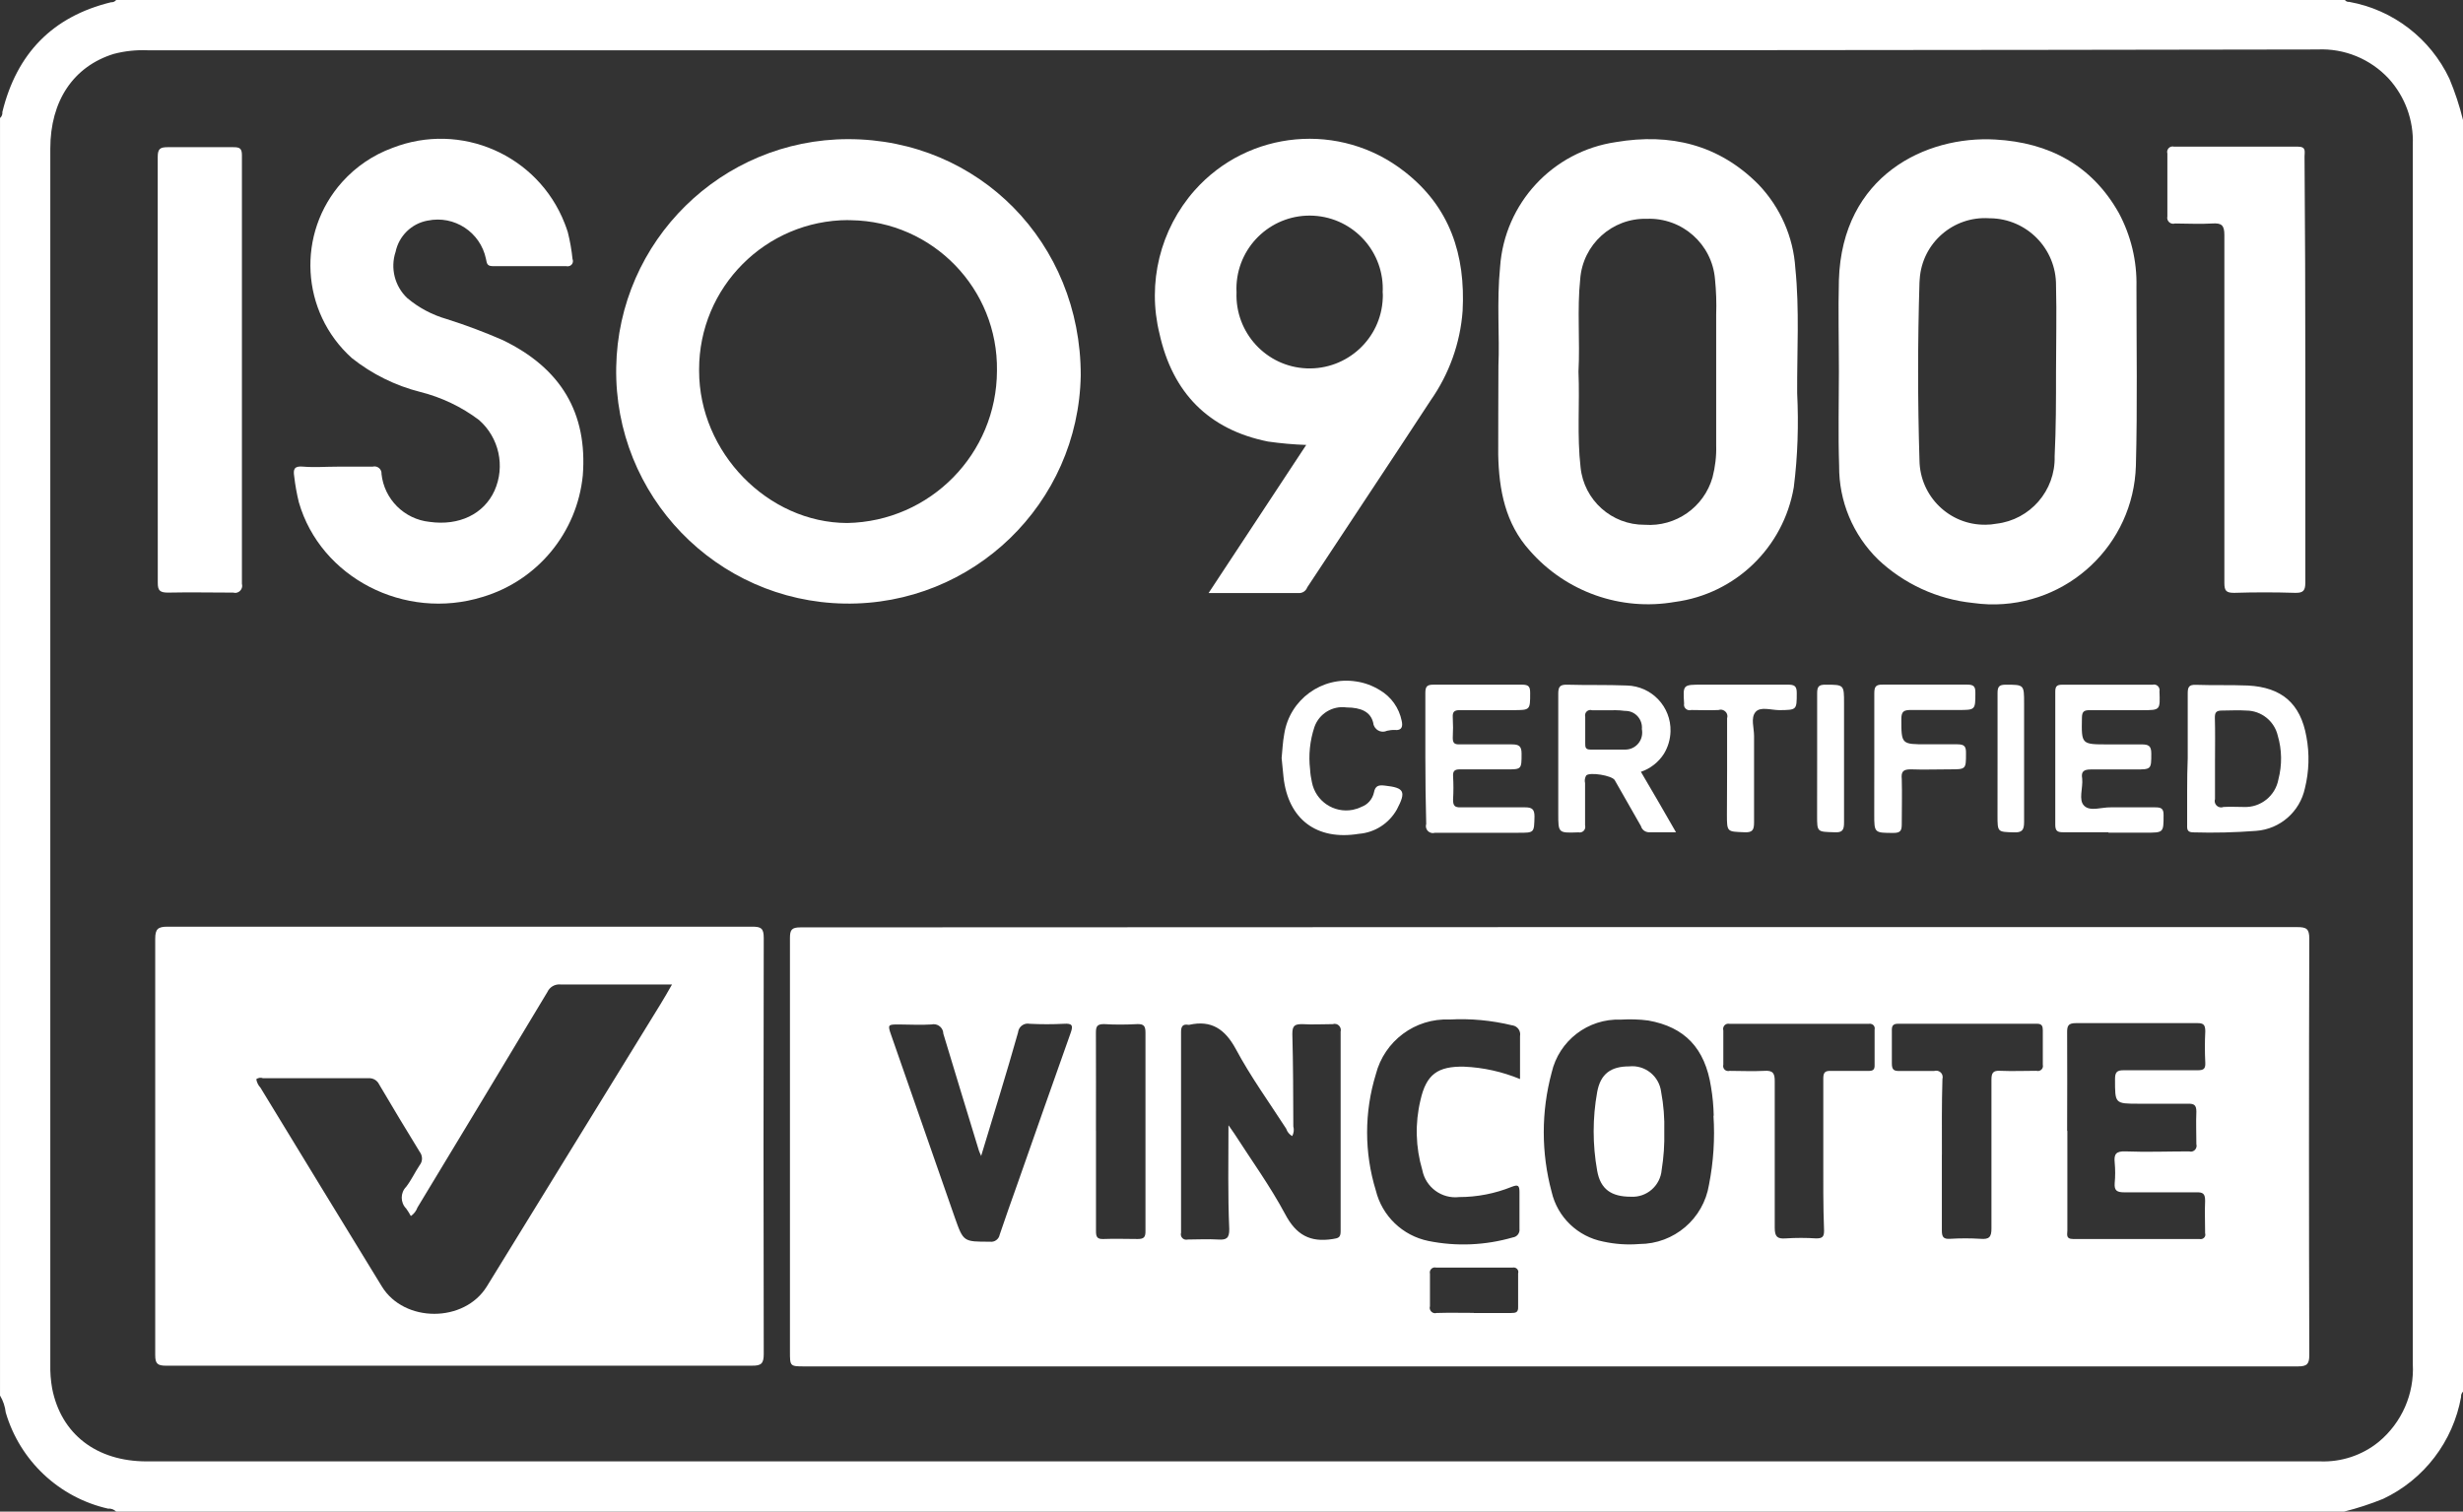
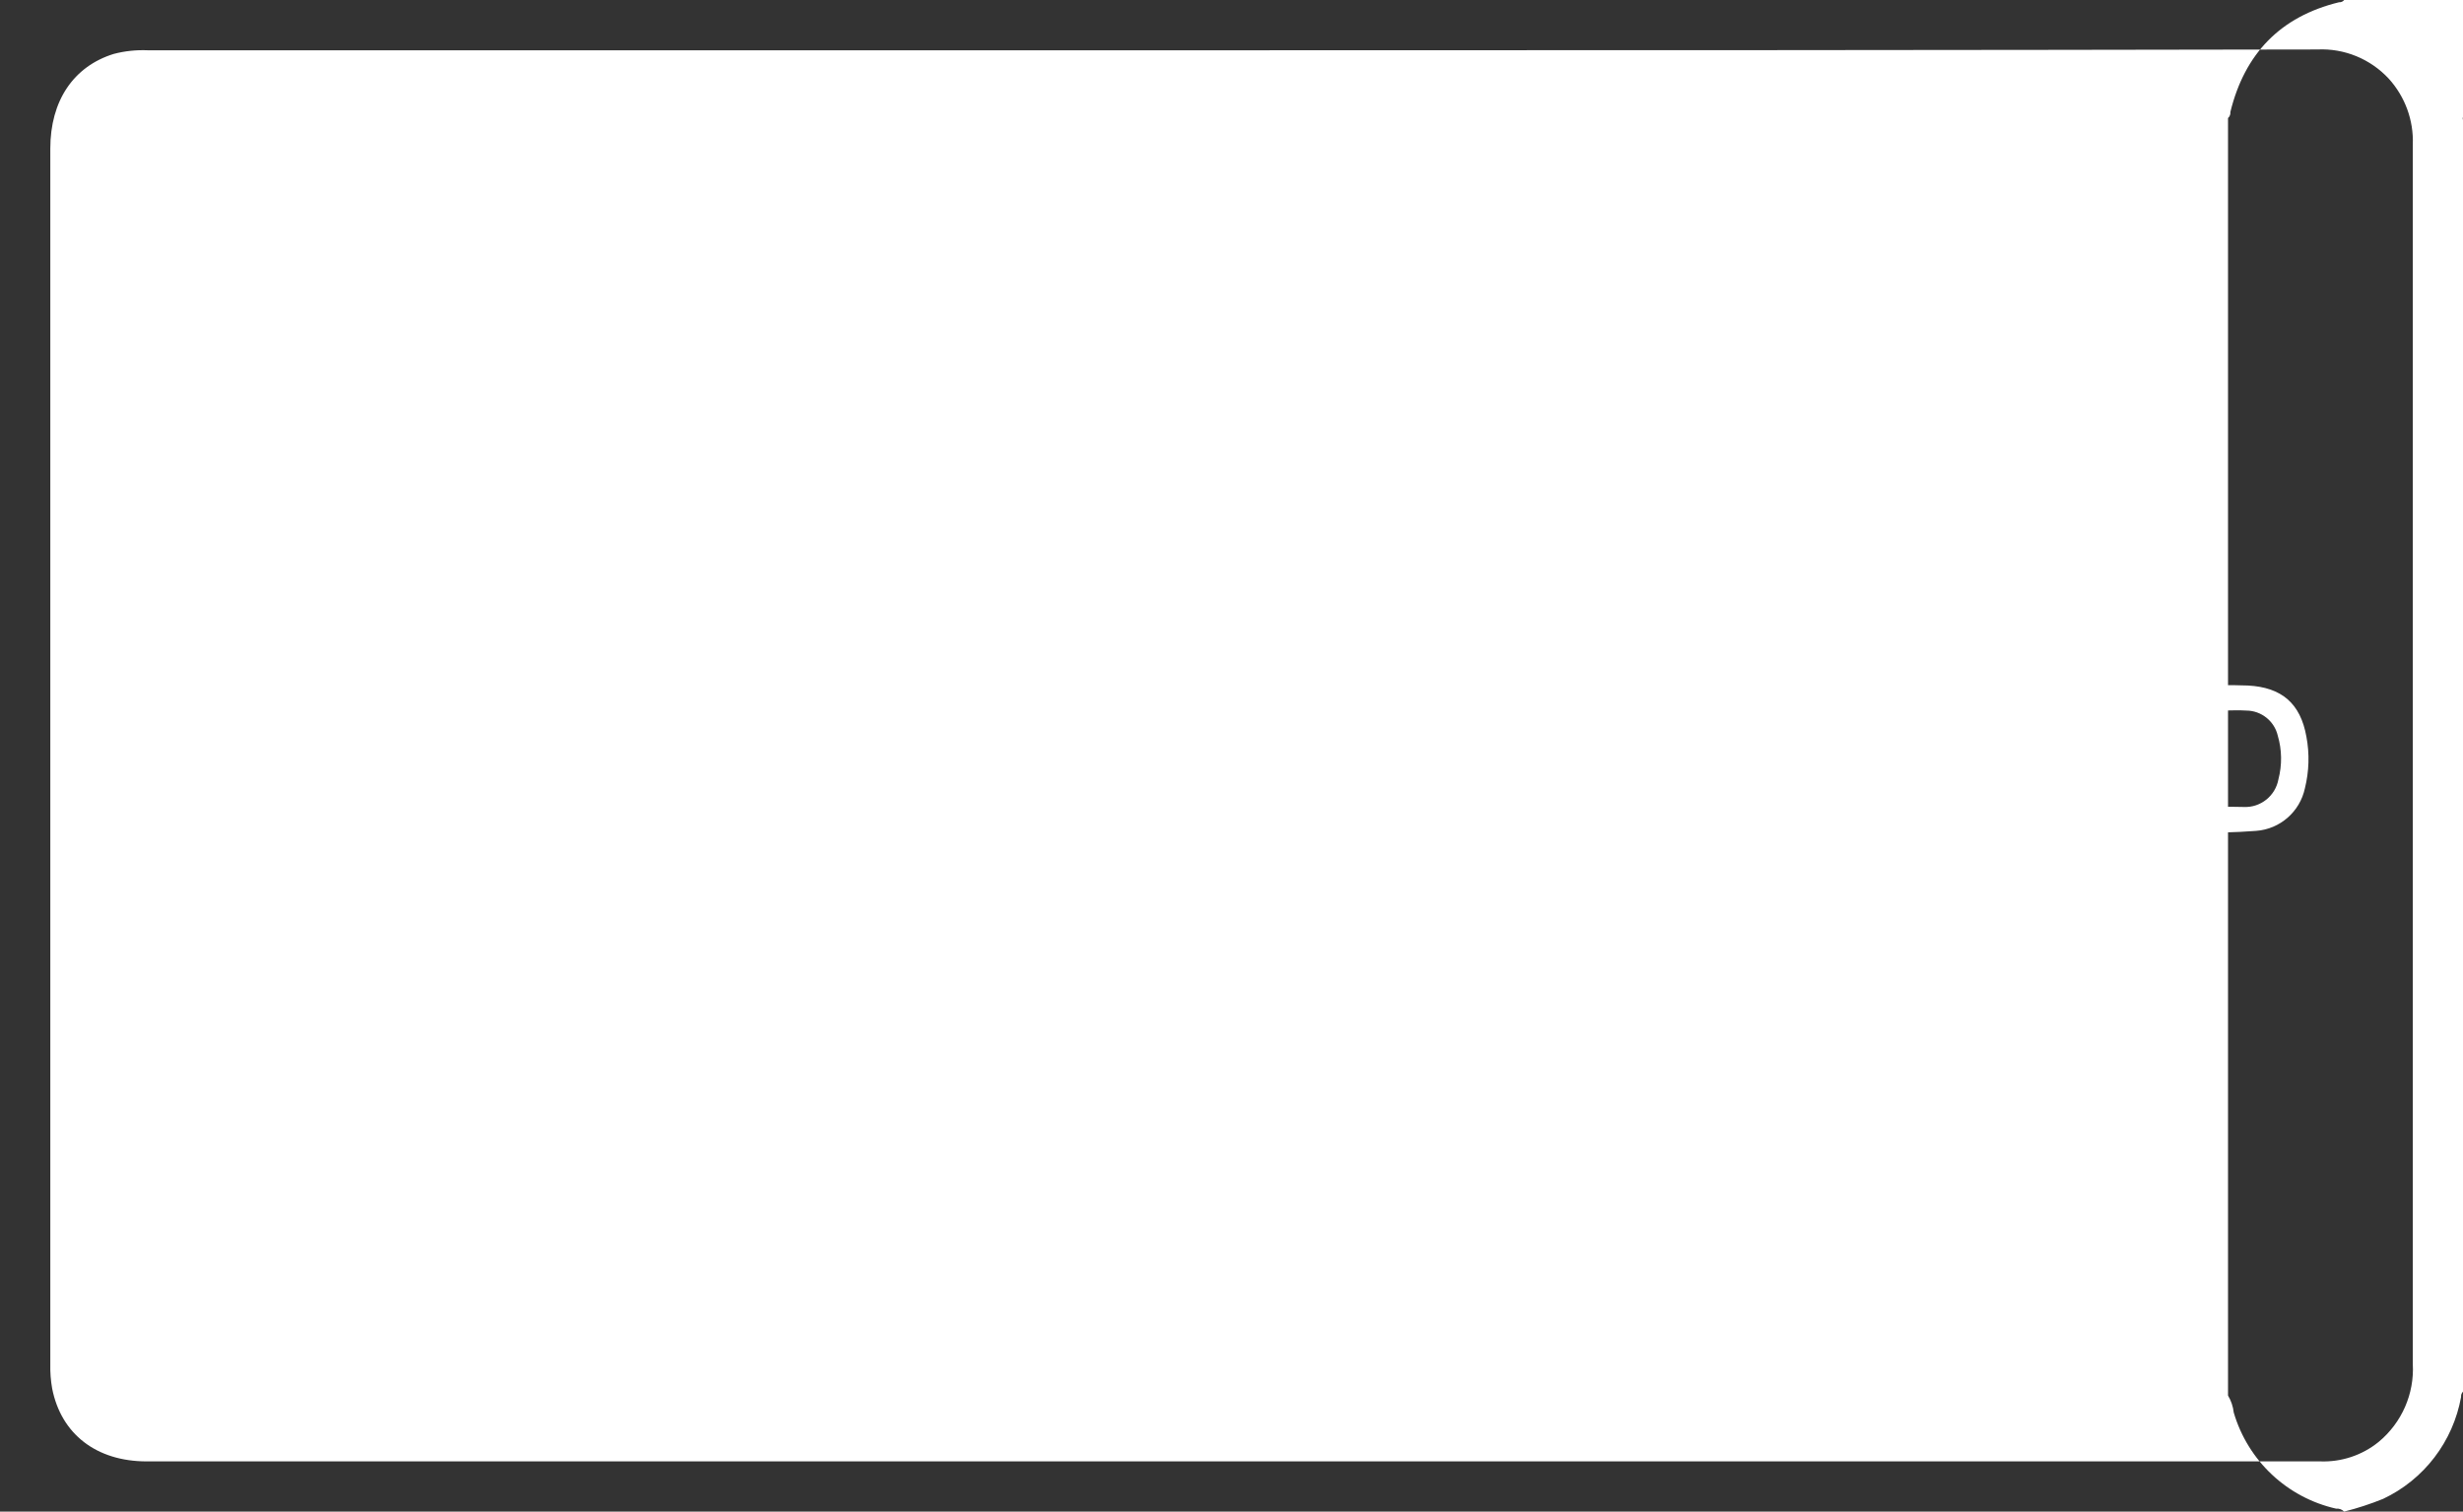
<svg xmlns="http://www.w3.org/2000/svg" version="1.1" id="Layer_1" x="0px" y="0px" width="130.329px" height="80px" viewBox="0.781 34.252 130.329 80" enable-background="new 0.781 34.252 130.329 80" xml:space="preserve">
  <rect x="0.781" y="34.252" width="130.329" height="80" fill="#333333" stroke="none" />
-   <path fill="#FFFFFF" d="M131.111,40.606v67.297c-0.073,0.071-0.112,0.173-0.102,0.28c-0.424,2.359-1.957,4.373-4.127,5.396  c-0.67,0.271-1.36,0.498-2.061,0.673H6.927c-0.111-0.112-0.267-0.172-0.424-0.155c-2.595-0.586-4.668-2.535-5.418-5.088  c-0.035-0.315-0.138-0.625-0.303-0.899v-67.61c0.092-0.078,0.138-0.201,0.124-0.32c0.757-3.086,2.645-5.052,5.751-5.809  c0.105,0.008,0.207-0.036,0.271-0.119h117.933c0.05,0.069,0.136,0.109,0.224,0.098c2.321,0.417,4.296,1.932,5.306,4.069  C130.686,39.127,130.929,39.859,131.111,40.606z M66.001,36.913H8.598c-0.608-0.025-1.218,0.039-1.804,0.194  c-2.124,0.661-3.351,2.479-3.351,5.008c0,21.444,0,42.888,0,64.33c-0.01,0.432,0.022,0.867,0.098,1.292  c0.475,2.421,2.352,3.858,5.001,3.858h115.01c1.12,0.043,2.223-0.322,3.094-1.03c1.223-1.013,1.895-2.54,1.808-4.128  c0-20.223,0-40.452,0-60.68c0-1.284,0-2.578,0-3.858c0.048-1.28-0.41-2.531-1.27-3.481c-0.973-1.048-2.354-1.617-3.784-1.548  C104.263,36.905,85.133,36.916,66.001,36.913z" />
-   <path fill="#FFFFFF" d="M82.762,83.319c13.192,0,26.382,0,39.581,0c0.48,0,0.634,0.088,0.634,0.608  c-0.022,7.342-0.022,14.686,0,22.032c0,0.465-0.1,0.609-0.594,0.609c-26.333,0-52.67,0-79.004,0c-0.798,0-0.798,0-0.798-0.79  c0-7.29,0-14.582,0-21.874c0-0.448,0.092-0.571,0.562-0.571C56.334,83.327,69.543,83.322,82.762,83.319z M65.798,93.821  c0.145,0.205,0.222,0.317,0.295,0.424c0.907,1.413,1.9,2.783,2.692,4.265c0.582,1.104,1.323,1.505,2.511,1.318  c0.292-0.046,0.424-0.068,0.424-0.407c0-3.523,0-7.052,0-10.569c0.045-0.179-0.062-0.357-0.234-0.403  c-0.06-0.018-0.127-0.014-0.183,0.005c-0.521,0-1.081,0.034-1.618,0c-0.401,0-0.52,0.085-0.52,0.518  c0.045,1.626,0.045,3.259,0.052,4.891c0.048,0.174,0.025,0.361-0.059,0.517c-0.152-0.087-0.266-0.227-0.319-0.393  c-0.903-1.397-1.883-2.754-2.665-4.215c-0.574-1.057-1.295-1.544-2.462-1.283h-0.055c-0.304-0.051-0.381,0.102-0.381,0.384  c0,3.543,0,7.083,0,10.624c-0.045,0.153,0.045,0.312,0.199,0.356c0.053,0.013,0.104,0.013,0.157,0c0.514,0,1.077-0.034,1.613,0  c0.432,0.028,0.588-0.067,0.582-0.554c-0.08-1.799-0.042-3.562-0.042-5.481L65.798,93.821z M91.463,93.306  c-0.012-0.509-0.057-1.019-0.142-1.516c-0.317-2.062-1.39-3.183-3.317-3.527c-0.481-0.065-0.968-0.076-1.457-0.048  c-1.737-0.067-3.275,1.115-3.661,2.806c-0.556,2.066-0.556,4.245,0,6.313c0.309,1.34,1.384,2.368,2.733,2.629  c0.627,0.137,1.272,0.181,1.911,0.128c1.831-0.004,3.388-1.33,3.682-3.137c0.237-1.203,0.317-2.433,0.237-3.66L91.463,93.306z   M110.175,94.109c0,1.751,0,3.508,0,5.259c0,0.205-0.096,0.457,0.292,0.457c2.236,0,4.474,0,6.699,0  c0.13,0.034,0.267-0.043,0.304-0.172c0.011-0.046,0.008-0.087-0.006-0.137c0-0.57-0.026-1.143,0-1.713  c0-0.379-0.113-0.458-0.47-0.448c-1.271,0-2.528,0-3.8,0c-0.379,0-0.546-0.076-0.515-0.485c0.034-0.361,0.034-0.73,0-1.092  c-0.046-0.447,0.074-0.604,0.561-0.589c1.122,0.044,2.251,0,3.383,0c0.164,0.049,0.333-0.049,0.378-0.214  c0.018-0.057,0.018-0.11,0-0.17c0-0.571-0.025-1.144,0-1.718c0-0.358-0.124-0.426-0.447-0.421c-0.864,0-1.737,0-2.579,0  c-1.296,0-1.278,0-1.278-1.301c0-0.359,0.093-0.476,0.464-0.47c1.301,0,2.58,0,3.902,0c0.323,0,0.425-0.073,0.41-0.401  c-0.028-0.554-0.028-1.108,0-1.663c0-0.356-0.108-0.436-0.438-0.431c-2.132,0-4.268,0-6.402,0c-0.416,0-0.476,0.142-0.47,0.517  c0.013,1.744,0,3.461,0,5.181L110.175,94.109z M52.708,95.449c-0.079-0.181-0.11-0.243-0.129-0.303  c-0.627-2.062-1.263-4.126-1.882-6.188c-0.005-0.286-0.244-0.511-0.531-0.5c-0.034,0-0.066,0.005-0.1,0.013  c-0.575,0.039-1.144,0-1.719,0c-0.572,0-0.608,0-0.413,0.553l3.373,9.674c0.455,1.283,0.455,1.271,1.857,1.27  c0.242,0.036,0.472-0.13,0.516-0.374c0.298-0.892,0.613-1.763,0.924-2.645c0.944-2.678,1.876-5.357,2.829-8.027  c0.145-0.402,0.083-0.515-0.351-0.487c-0.606,0.031-1.214,0.031-1.818,0c-0.278-0.056-0.55,0.126-0.605,0.405  c-0.003,0.016-0.003,0.028-0.006,0.046c-0.607,2.155-1.277,4.3-1.958,6.554L52.708,95.449z M81.213,91.36c0-0.792,0-1.544,0-2.271  c0.05-0.263-0.119-0.517-0.385-0.568c-0.014,0-0.025-0.002-0.037-0.005c-1.08-0.261-2.193-0.368-3.307-0.306  c-1.822-0.081-3.451,1.135-3.902,2.902c-0.614,2.002-0.614,4.143,0,6.143c0.333,1.354,1.416,2.394,2.782,2.674  c1.482,0.301,3.015,0.233,4.468-0.187c0.222-0.028,0.38-0.23,0.352-0.456c0-0.006,0-0.011,0-0.02c0-0.639,0-1.281,0-1.92  c0-0.361-0.079-0.41-0.407-0.283c-0.889,0.359-1.833,0.543-2.783,0.543c-0.927,0.108-1.776-0.52-1.952-1.431  c-0.356-1.205-0.391-2.477-0.097-3.699c0.306-1.363,0.912-1.8,2.309-1.771C79.279,90.748,80.274,90.975,81.213,91.36z M97.26,95.404  c0-1.356,0-2.706,0-4.061c0-0.313,0.071-0.427,0.402-0.413c0.662,0,1.321,0,1.98,0c0.232,0,0.344-0.047,0.333-0.316  c0-0.622,0-1.248,0-1.873c0.034-0.136-0.051-0.27-0.187-0.299c-0.037-0.012-0.071-0.012-0.107-0.006c-2.466,0-4.933,0-7.394,0  c-0.153-0.028-0.294,0.068-0.323,0.222c-0.012,0.038-0.006,0.081,0.006,0.13c0,0.604,0,1.216,0,1.814  c-0.039,0.146,0.051,0.295,0.192,0.325c0.047,0.016,0.097,0.012,0.142,0c0.61,0,1.216,0.032,1.821,0  c0.476-0.036,0.572,0.126,0.566,0.572c0,2.583,0,5.156,0,7.732c0,0.481,0.142,0.595,0.581,0.563c0.538-0.035,1.076-0.035,1.612,0  c0.324,0,0.417-0.082,0.417-0.407C97.249,98.074,97.26,96.739,97.26,95.404z M103.534,95.373c0,1.335,0,2.674,0,4.008  c0,0.34,0.09,0.458,0.435,0.435c0.538-0.033,1.076-0.033,1.613,0c0.449,0.038,0.582-0.09,0.576-0.56c0-2.618,0-5.237,0-7.862  c0-0.356,0.085-0.492,0.461-0.47c0.643,0.028,1.281,0,1.922,0c0.144,0.04,0.294-0.042,0.332-0.181  c0.013-0.047,0.015-0.094,0.003-0.136c0-0.61,0-1.222,0-1.821c0-0.227-0.047-0.353-0.313-0.353c-2.449,0-4.893,0-7.342,0  c-0.299,0-0.34,0.138-0.333,0.38c0,0.572,0,1.148,0,1.721c0,0.342,0.112,0.407,0.418,0.398c0.608,0,1.219,0,1.822,0  c0.18-0.057,0.385,0.047,0.436,0.231c0.019,0.066,0.019,0.137,0,0.198c-0.041,1.338-0.028,2.673-0.028,4.008L103.534,95.373  L103.534,95.373z M58.775,94.104c0,1.765,0,3.538,0,5.3c0,0.306,0.058,0.436,0.397,0.422c0.603-0.024,1.21,0,1.818,0  c0.324,0,0.408-0.107,0.403-0.422c0-3.501,0-7.003,0-10.498c0-0.334-0.074-0.464-0.426-0.454c-0.588,0.031-1.183,0.037-1.771,0  c-0.362,0-0.425,0.124-0.425,0.454c0.008,1.718,0.002,3.456,0.002,5.191V94.104z M78.766,103.742c0.66,0,1.315,0,1.978,0  c0.242,0,0.382-0.03,0.368-0.328c0-0.588,0-1.174,0-1.768c0.042-0.131-0.035-0.264-0.164-0.303c-0.04-0.013-0.08-0.013-0.125-0.005  c-1.352,0-2.701,0-4.05,0c-0.147-0.035-0.289,0.052-0.326,0.194c-0.011,0.043-0.011,0.09,0,0.136c0,0.571,0,1.146,0,1.717  c-0.047,0.152,0.043,0.308,0.19,0.356c0.053,0.017,0.107,0.017,0.162,0c0.652-0.021,1.327-0.005,1.971-0.005v0.005H78.766z" />
+   <path fill="#FFFFFF" d="M131.111,40.606v67.297c-0.073,0.071-0.112,0.173-0.102,0.28c-0.424,2.359-1.957,4.373-4.127,5.396  c-0.67,0.271-1.36,0.498-2.061,0.673c-0.111-0.112-0.267-0.172-0.424-0.155c-2.595-0.586-4.668-2.535-5.418-5.088  c-0.035-0.315-0.138-0.625-0.303-0.899v-67.61c0.092-0.078,0.138-0.201,0.124-0.32c0.757-3.086,2.645-5.052,5.751-5.809  c0.105,0.008,0.207-0.036,0.271-0.119h117.933c0.05,0.069,0.136,0.109,0.224,0.098c2.321,0.417,4.296,1.932,5.306,4.069  C130.686,39.127,130.929,39.859,131.111,40.606z M66.001,36.913H8.598c-0.608-0.025-1.218,0.039-1.804,0.194  c-2.124,0.661-3.351,2.479-3.351,5.008c0,21.444,0,42.888,0,64.33c-0.01,0.432,0.022,0.867,0.098,1.292  c0.475,2.421,2.352,3.858,5.001,3.858h115.01c1.12,0.043,2.223-0.322,3.094-1.03c1.223-1.013,1.895-2.54,1.808-4.128  c0-20.223,0-40.452,0-60.68c0-1.284,0-2.578,0-3.858c0.048-1.28-0.41-2.531-1.27-3.481c-0.973-1.048-2.354-1.617-3.784-1.548  C104.263,36.905,85.133,36.916,66.001,36.913z" />
  <path fill="#FFFFFF" d="M25.039,106.531c-5.154,0-10.313,0-15.468,0c-0.458,0-0.577-0.108-0.577-0.562c0-7.349,0-14.692,0-22.033  c0-0.516,0.144-0.64,0.655-0.64c10.313,0,20.625,0,30.938,0c0.459,0,0.607,0.082,0.607,0.588c-0.016,7.34-0.016,14.687,0,22.029  c0,0.515-0.138,0.623-0.635,0.617C35.389,106.526,30.219,106.531,25.039,106.531z M14.342,91.365  c0.028,0.171,0.105,0.329,0.222,0.453c2.138,3.513,4.28,7.021,6.424,10.521c1.182,1.928,4.361,1.928,5.552,0  c3.07-4.994,6.137-9.976,9.198-14.953c0.194-0.32,0.383-0.641,0.603-1.032c-2.023,0-3.964,0-5.908,0  c-0.292-0.026-0.567,0.136-0.688,0.402c-2.283,3.801-4.574,7.602-6.873,11.401c-0.066,0.183-0.188,0.343-0.351,0.453  c-0.075-0.14-0.158-0.27-0.246-0.394c-0.315-0.319-0.315-0.837,0-1.154c0.273-0.354,0.464-0.774,0.715-1.147  c0.162-0.201,0.162-0.491,0-0.702c-0.724-1.179-1.439-2.367-2.143-3.563c-0.102-0.221-0.331-0.354-0.575-0.333  c-1.856,0-3.712,0-5.569,0C14.581,91.269,14.445,91.292,14.342,91.365z" />
  <path fill="#FFFFFF" d="M45.664,41.616c6.915,0,12.309,5.491,12.304,12.497c-0.116,6.792-5.709,12.196-12.497,12.083  c-6.79-0.116-12.197-5.708-12.084-12.499C33.499,46.998,38.962,41.622,45.664,41.616z M45.664,45.9  c-4.365,0.009-7.898,3.553-7.89,7.917c0,0.019,0,0.04,0,0.059c0,4.327,3.64,8.044,7.836,8.056c4.397-0.083,7.915-3.663,7.925-8.062  c0.063-4.333-3.395-7.901-7.727-7.964c-0.043,0-0.087,0-0.13,0L45.664,45.9z" />
  <path fill="#FFFFFF" d="M98.086,53.913c0-1.615-0.042-3.23,0-4.841c0.172-5.533,4.604-7.646,8.284-7.435  c2.832,0.16,5.1,1.353,6.528,3.887c0.642,1.199,0.965,2.542,0.933,3.904c0,3.161,0.054,6.323-0.03,9.476  c-0.124,4.172-3.604,7.452-7.78,7.333c-0.286-0.011-0.568-0.034-0.86-0.076c-1.869-0.195-3.632-1.004-5.003-2.299  c-1.33-1.304-2.077-3.088-2.06-4.953C98.042,57.245,98.086,55.578,98.086,53.913z M109.575,53.941L109.575,53.941  c0-1.548,0.039-3.055,0-4.581c0.016-1.943-1.545-3.536-3.491-3.557c-0.011,0-0.022,0-0.039,0c-1.906-0.127-3.559,1.315-3.683,3.222  c-0.006,0.061-0.006,0.118-0.012,0.179c-0.096,3.136-0.096,6.276,0,9.414c0.028,1.906,1.591,3.431,3.495,3.405  c0.187,0,0.38-0.017,0.566-0.053c1.797-0.206,3.14-1.757,3.091-3.567C109.575,56.933,109.575,55.428,109.575,53.941z" />
  <path fill="#FFFFFF" d="M80.07,53.594c0.068-1.502-0.096-3.358,0.088-5.214c0.234-3.372,2.786-6.119,6.129-6.608  c2.873-0.484,5.448,0.127,7.549,2.248c1.145,1.202,1.841,2.768,1.945,4.427c0.224,2.197,0.085,4.404,0.097,6.61  c0.081,1.663,0.031,3.332-0.179,4.987c-0.546,3.187-3.094,5.645-6.296,6.066c-2.856,0.498-5.764-0.534-7.673-2.715  c-1.298-1.434-1.632-3.219-1.671-5.074C80.052,56.863,80.07,55.39,80.07,53.594z M84.306,53.919c0.07,1.702-0.083,3.388,0.111,5.069  c0.178,1.737,1.649,3.052,3.396,3.038c1.641,0.119,3.134-0.931,3.585-2.509c0.143-0.552,0.212-1.124,0.194-1.693  c0-2.309,0-4.617,0-6.919c0.022-0.625,0-1.253-0.062-1.873c-0.152-1.863-1.741-3.27-3.609-3.2c-1.839-0.047-3.391,1.361-3.524,3.197  C84.228,50.643,84.392,52.295,84.306,53.919z" />
-   <path fill="#FFFFFF" d="M69.899,57.8c-0.674-0.023-1.352-0.083-2.02-0.179c-3.164-0.633-5.057-2.604-5.743-5.707  c-0.663-2.683,0.031-5.521,1.863-7.591c2.849-3.206,7.705-3.643,11.087-1c2.426,1.876,3.247,4.429,3.089,7.389  c-0.125,1.702-0.714,3.336-1.692,4.731c-2.16,3.306-4.359,6.595-6.53,9.896c-0.06,0.164-0.207,0.282-0.385,0.299h-4.834L69.899,57.8  z M73.944,49.749c0.119-2.135-1.516-3.962-3.653-4.081c-2.132-0.116-3.961,1.517-4.079,3.655c-0.005,0.133-0.009,0.267,0,0.399  c-0.085,2.137,1.579,3.942,3.711,4.026c2.138,0.084,3.943-1.575,4.027-3.712c0.006-0.094,0.006-0.188,0-0.282L73.944,49.749z" />
  <path fill="#FFFFFF" d="M18.628,58.95c0.622,0,1.247,0,1.87,0c0.197-0.054,0.402,0.06,0.458,0.257  c0.012,0.04,0.015,0.083,0.012,0.125c0.142,1.34,1.204,2.401,2.546,2.54c1.545,0.218,2.866-0.402,3.434-1.652  c0.576-1.29,0.244-2.805-0.819-3.739c-0.93-0.702-1.993-1.206-3.12-1.488c-1.312-0.333-2.544-0.944-3.607-1.788  c-2.717-2.438-2.945-6.61-0.51-9.327c0.724-0.806,1.633-1.423,2.65-1.796c3.62-1.417,7.702,0.371,9.118,3.99  c0.061,0.155,0.116,0.308,0.165,0.464c0.119,0.469,0.203,0.946,0.251,1.427c0.061,0.142-0.006,0.304-0.147,0.362  c-0.057,0.024-0.121,0.03-0.179,0.012c-1.301,0-2.579,0-3.905,0c-0.318,0-0.301-0.186-0.35-0.388  c-0.296-1.41-1.677-2.316-3.084-2.021c-0.002,0-0.005,0-0.008,0c-0.845,0.156-1.511,0.808-1.689,1.651  c-0.287,0.862-0.048,1.816,0.611,2.444c0.61,0.516,1.327,0.896,2.095,1.116c1.004,0.317,1.991,0.688,2.957,1.109  c3.093,1.493,4.5,3.869,4.242,7.17c-0.3,3.02-2.395,5.561-5.306,6.428c-4.124,1.278-8.567-1.029-9.717-5.006  c-0.111-0.452-0.194-0.911-0.247-1.375c-0.061-0.378,0-0.562,0.47-0.517C17.408,58.998,18.019,58.95,18.628,58.95z" />
-   <path fill="#FFFFFF" d="M122.767,53.842c0,3.748,0,7.496,0,11.24c0,0.427-0.108,0.557-0.543,0.546c-1.076-0.034-2.149-0.034-3.225,0  c-0.416,0-0.516-0.107-0.516-0.518c0-6.14,0-12.283,0-18.427c0-0.517-0.157-0.635-0.639-0.603c-0.657,0.041-1.322,0-1.975,0  c-0.171,0.052-0.342-0.044-0.396-0.208c-0.018-0.055-0.018-0.113-0.006-0.168c0-1.11,0-2.222,0-3.331  c-0.046-0.154,0.048-0.314,0.198-0.359c0.051-0.016,0.102-0.016,0.152,0c2.189,0,4.373,0,6.562,0c0.447,0,0.346,0.271,0.346,0.514  C122.755,46.318,122.767,50.089,122.767,53.842z" />
  <path fill="#FFFFFF" d="M9.127,53.805c0-3.749,0-7.497,0-11.247c0-0.422,0.122-0.516,0.517-0.516c1.158,0,2.325,0,3.49,0  c0.324,0,0.448,0.057,0.448,0.422c0,7.562,0,15.125,0,22.688c0.058,0.198-0.062,0.407-0.257,0.463c-0.069,0.022-0.141,0.017-0.212,0  c-1.144,0-2.291-0.025-3.435,0c-0.428,0-0.55-0.102-0.548-0.515C9.133,61.34,9.127,57.571,9.127,53.805z" />
  <path fill="#FFFFFF" d="M89.466,78.299c-0.548,0-0.995,0-1.439,0c-0.196-0.006-0.365-0.137-0.416-0.326  c-0.464-0.814-0.924-1.626-1.389-2.435c-0.144-0.244-1.321-0.436-1.508-0.244c-0.073,0.125-0.093,0.269-0.059,0.405  c0,0.746,0,1.49,0,2.237c0.042,0.159-0.048,0.317-0.202,0.362c-0.05,0.016-0.102,0.016-0.15,0.006  c-1.067,0.037-1.067,0.047-1.067-1.001c0-2.113,0-4.234,0-6.347c0-0.361,0.097-0.475,0.464-0.467c1.055,0.032,2.116,0,3.168,0.043  c1.312,0.034,2.347,1.125,2.308,2.432c-0.012,0.419-0.131,0.82-0.346,1.177c-0.288,0.452-0.718,0.787-1.221,0.959l0.905,1.547  L89.466,78.299z M85.857,71.842L85.857,71.842c-0.283,0-0.56,0-0.832,0c-0.146-0.048-0.305,0.031-0.356,0.178  c-0.018,0.057-0.021,0.113-0.006,0.167c0,0.469,0,0.936,0,1.399c0,0.192,0,0.34,0.272,0.337c0.622,0,1.25,0,1.869,0  c0.494-0.011,0.884-0.421,0.873-0.918c0-0.055-0.005-0.108-0.016-0.165c0.045-0.486-0.311-0.921-0.798-0.961  c-0.045-0.006-0.085-0.009-0.125-0.006C86.428,71.827,86.135,71.842,85.857,71.842z" />
  <path fill="#FFFFFF" d="M116.544,74.373c0-1.147,0-2.291,0-3.433c0-0.332,0.074-0.456,0.431-0.444c0.916,0.032,1.838,0,2.754,0.037  c1.794,0.093,2.786,0.958,3.095,2.709c0.172,0.903,0.141,1.839-0.079,2.729c-0.266,1.242-1.316,2.161-2.58,2.254  c-1.111,0.085-2.22,0.113-3.326,0.079c-0.367,0-0.325-0.216-0.325-0.441c0-0.591,0-1.183,0-1.769S116.522,74.933,116.544,74.373z   M117.987,74.412c0,0.712,0,1.424,0,2.132c-0.057,0.181,0.047,0.368,0.224,0.424c0.071,0.022,0.15,0.022,0.218-0.007  c0.359-0.024,0.725,0,1.092,0c0.889,0.035,1.663-0.593,1.822-1.464c0.198-0.76,0.187-1.562-0.035-2.313  c-0.18-0.771-0.871-1.321-1.663-1.326c-0.436-0.031-0.864,0-1.3,0c-0.311,0-0.37,0.119-0.365,0.398  c0.021,0.693,0.008,1.42,0.008,2.146V74.412L117.987,74.412z" />
  <path fill="#FFFFFF" d="M112.353,78.299c-0.798,0-1.601,0-2.393,0c-0.306,0-0.425-0.062-0.425-0.398c0-2.342,0-4.682,0-7.023  c0-0.277,0.057-0.39,0.368-0.388c1.596,0,3.189,0,4.785,0c0.155-0.042,0.317,0.054,0.356,0.212c0.016,0.046,0.016,0.096,0.005,0.136  c0.035,0.999,0.052,0.999-0.915,0.999c-0.974,0-1.845,0-2.761,0c-0.3,0-0.422,0.054-0.427,0.396  c-0.025,1.416-0.043,1.416,1.384,1.416c0.584,0,1.179,0,1.768,0c0.367,0,0.518,0.068,0.518,0.481c0,0.845,0,0.845-0.862,0.845  c-0.784,0-1.548,0-2.343,0c-0.37,0-0.517,0.118-0.452,0.475c0.053,0.515-0.212,1.135,0.107,1.448c0.32,0.314,0.92,0.071,1.405,0.082  c0.781,0,1.551,0,2.345,0c0.314,0,0.458,0.051,0.45,0.418c0,0.922,0,0.922-0.937,0.922h-1.982L112.353,78.299z" />
  <path fill="#FFFFFF" d="M76.203,74.353c0-1.146,0-2.291,0-3.437c0-0.351,0.108-0.428,0.439-0.428c1.544,0,3.122,0,4.683,0  c0.361,0,0.424,0.119,0.424,0.444c0,0.903,0,0.903-0.899,0.903c-0.905,0-1.873,0-2.814,0c-0.294,0-0.401,0.082-0.382,0.381  c0.02,0.362,0.02,0.727,0,1.092c0,0.289,0.108,0.345,0.365,0.34c0.919,0,1.84,0,2.761,0c0.379,0,0.515,0.094,0.515,0.489  c0,0.833,0,0.839-0.817,0.833c-0.821-0.003-1.629,0-2.446,0c-0.263,0-0.376,0.075-0.362,0.352c0.025,0.418,0.025,0.833,0,1.248  c0,0.322,0.084,0.421,0.411,0.41c1.131,0,2.257,0,3.383,0c0.378,0,0.515,0.09,0.515,0.485c-0.023,0.861,0,0.861-0.843,0.861  c-1.477,0-2.953,0-4.424,0c-0.199,0.06-0.404-0.05-0.463-0.243c-0.022-0.074-0.022-0.147,0-0.22  C76.218,76.678,76.203,75.498,76.203,74.353z" />
  <path fill="#FFFFFF" d="M68.598,74.373c0.041-0.387,0.056-0.839,0.139-1.277c0.286-1.822,1.994-3.066,3.811-2.777  c0.441,0.064,0.864,0.223,1.245,0.457c0.603,0.352,1.023,0.945,1.159,1.629c0.07,0.309,0,0.516-0.362,0.481  c-0.141-0.006-0.277,0.011-0.416,0.042c-0.257,0.122-0.562,0.008-0.682-0.25c-0.028-0.053-0.042-0.112-0.047-0.171  c-0.137-0.578-0.634-0.809-1.412-0.814c-0.74-0.103-1.448,0.328-1.697,1.029c-0.243,0.729-0.322,1.499-0.231,2.26  c0.012,0.226,0.047,0.45,0.096,0.67c0.195,1.002,1.163,1.652,2.164,1.459c0.162-0.034,0.314-0.084,0.461-0.158  c0.333-0.119,0.58-0.41,0.656-0.754c0.071-0.386,0.271-0.405,0.588-0.368c1.027,0.113,1.125,0.314,0.628,1.259  c-0.416,0.741-1.168,1.227-2.014,1.292c-2.233,0.368-3.744-0.772-3.987-3.012C68.661,75.057,68.633,74.749,68.598,74.373z" />
  <path fill="#FFFFFF" d="M99.959,74.399c0-1.145,0-2.291,0-3.442c0-0.342,0.062-0.48,0.44-0.472c1.491,0,2.985,0,4.481,0  c0.345,0,0.433,0.104,0.427,0.438c0,0.905,0,0.905-0.903,0.905c-0.9,0-1.662,0-2.499,0c-0.364,0-0.515,0.057-0.515,0.475  c0,1.341,0,1.341,1.352,1.341c0.516,0,1.078,0,1.612,0c0.386,0,0.464,0.122,0.457,0.48c0,0.845,0,0.845-0.858,0.845  c-0.696,0-1.393,0.026-2.062,0c-0.41,0-0.517,0.122-0.479,0.516c0.023,0.8,0,1.597,0,2.395c0,0.324-0.067,0.454-0.43,0.454  c-1.026,0-1.026,0-1.026-0.991C99.956,76.353,99.959,75.371,99.959,74.399z" />
  <path fill="#FFFFFF" d="M92.17,75.074c0-0.939,0-1.873,0-2.812c0.06-0.181-0.046-0.374-0.228-0.433  c-0.067-0.026-0.146-0.026-0.215,0c-0.485,0.025-0.967,0-1.453,0c-0.159,0.048-0.322-0.042-0.374-0.195  c-0.011-0.048-0.016-0.095-0.005-0.144c-0.06-1.003-0.068-1.003,0.95-1.003c1.511,0,3.016,0,4.528,0c0.336,0,0.488,0.05,0.483,0.441  c0,0.905,0,0.894-0.905,0.908c-0.447,0-1.031-0.207-1.281,0.105c-0.257,0.311-0.073,0.826-0.073,1.258c0,1.547,0,3.051,0,4.579  c0,0.401-0.082,0.543-0.516,0.52c-0.913-0.037-0.92,0-0.92-0.951C92.163,76.596,92.17,75.838,92.17,75.074z" />
-   <path fill="#FFFFFF" d="M96.935,74.393c0-1.146,0-2.289,0-3.437c0-0.354,0.071-0.472,0.45-0.467c0.973,0,0.973,0,0.973,0.991  c0,2.102,0,4.197,0,6.301c0,0.398-0.08,0.546-0.514,0.518c-0.912-0.028-0.912,0-0.912-0.894  C96.932,76.404,96.935,75.403,96.935,74.393z" />
-   <path fill="#FFFFFF" d="M106.481,74.353c0-1.146,0-2.286,0-3.431c0-0.345,0.103-0.433,0.436-0.433c0.968,0,0.968,0,0.968,0.985  c0,2.096,0,4.189,0,6.284c0,0.422-0.103,0.563-0.541,0.546c-0.86-0.028-0.865,0-0.865-0.888  C106.481,76.395,106.481,75.371,106.481,74.353z" />
  <path fill="#FFFFFF" d="M88.846,94.146c0.016,0.677-0.03,1.355-0.138,2.021c-0.069,0.837-0.792,1.471-1.629,1.421  c-1.03,0-1.606-0.389-1.782-1.367c-0.25-1.388-0.25-2.802,0-4.182c0.178-0.956,0.724-1.349,1.691-1.349  c0.831-0.089,1.583,0.506,1.691,1.343C88.81,92.729,88.866,93.436,88.846,94.146z" />
</svg>